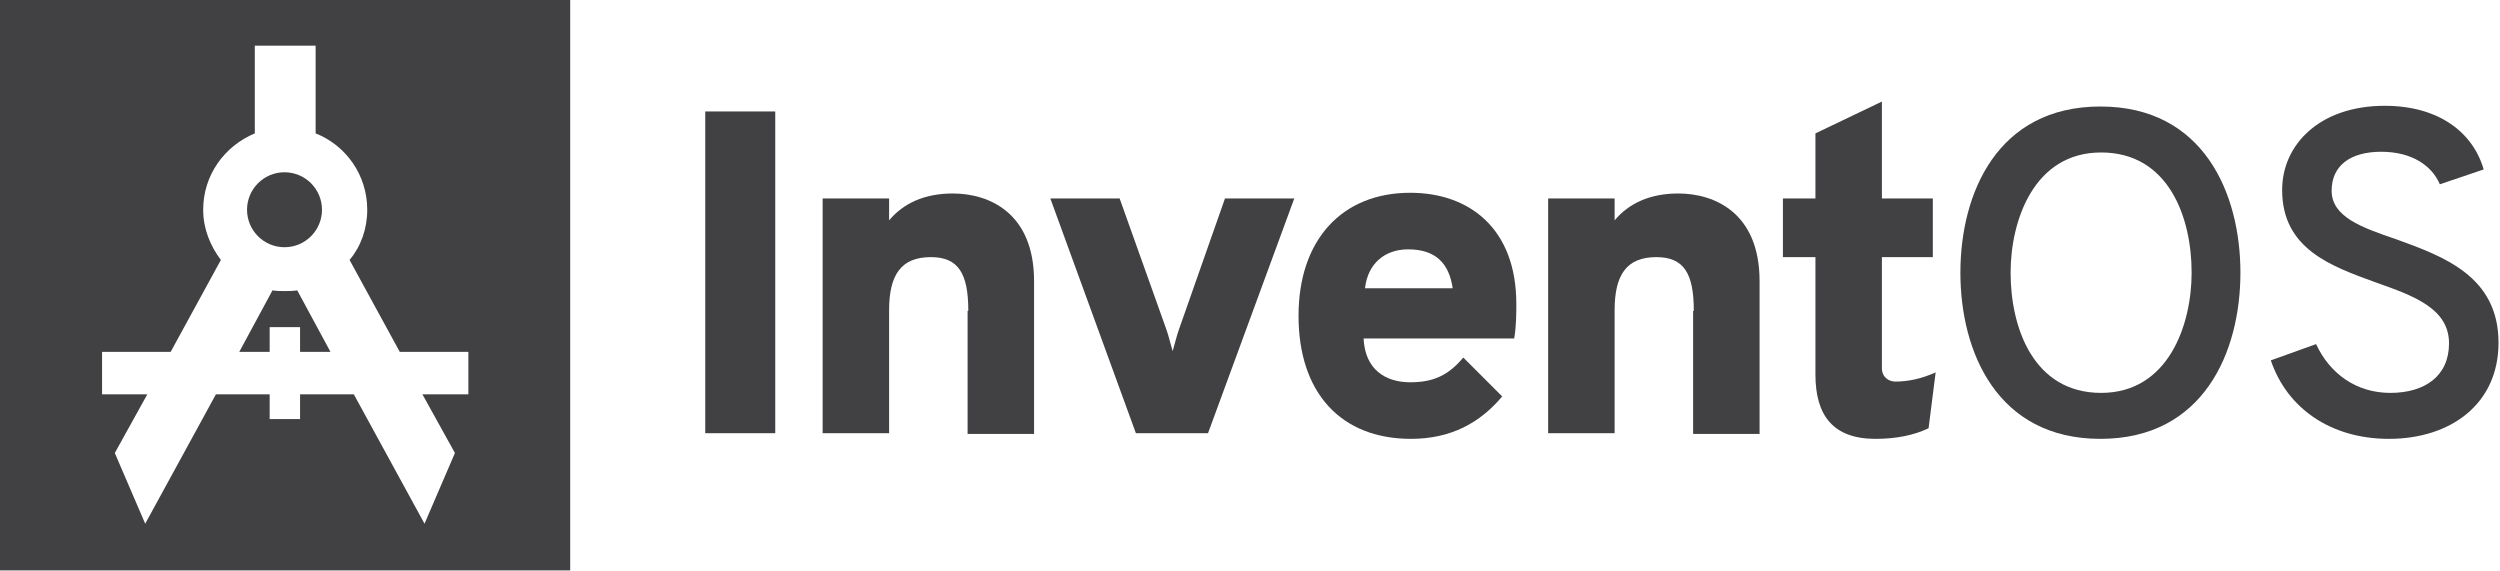
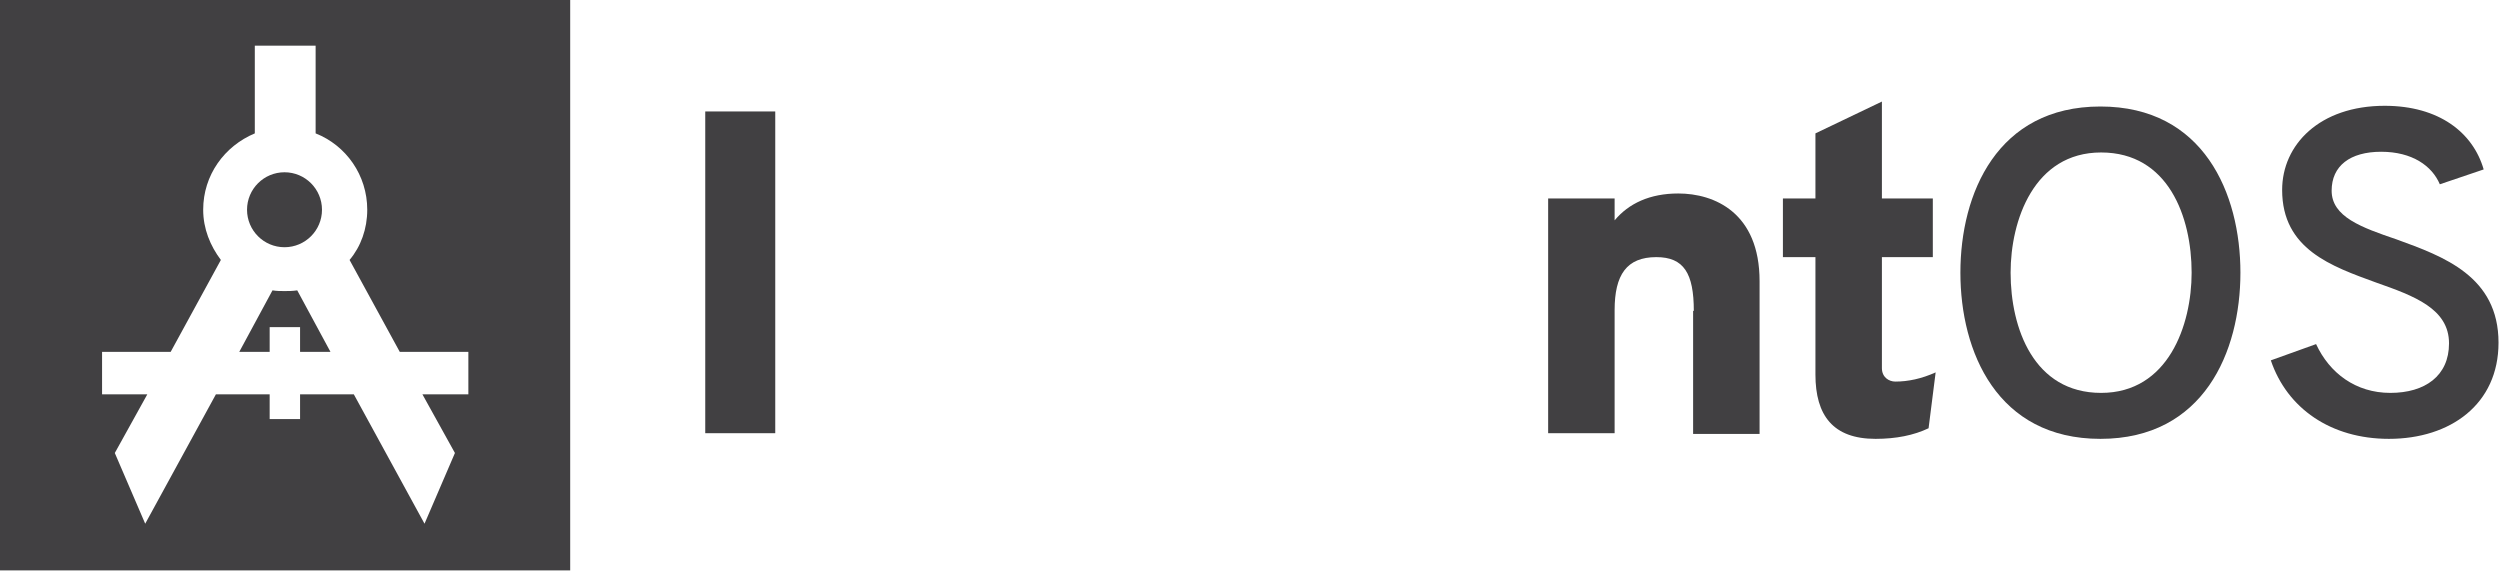
<svg xmlns="http://www.w3.org/2000/svg" xmlns:ns1="http://www.inkscape.org/namespaces/inkscape" xmlns:ns2="http://sodipodi.sourceforge.net/DTD/sodipodi-0.dtd" width="662.769" height="151.345" viewBox="0 0 175.358 40.043" version="1.1" id="svg8" ns1:version="0.92+devel unknown" ns2:docname="horizontal_grey.svg" ns1:export-filename="/home/anxhelo/Desktop/InventOS/horizontal_color.png" ns1:export-xdpi="96" ns1:export-ydpi="96">
  <defs id="defs2" />
  <ns2:namedview id="base" pagecolor="#ffffff" bordercolor="#666666" borderopacity="1.0" ns1:pageopacity="0.0" ns1:pageshadow="2" ns1:zoom="0.35" ns1:cx="-18.823426" ns1:cy="242.27686" ns1:document-units="mm" ns1:current-layer="layer1" ns1:document-rotation="0" showgrid="true" borderlayer="true" ns1:showpageshadow="false" units="px" ns1:pagecheckerboard="false" showguides="true" ns1:window-width="1366" ns1:window-height="715" ns1:window-x="0" ns1:window-y="25" ns1:window-maximized="1" fit-margin-top="0" fit-margin-left="0" fit-margin-right="0" fit-margin-bottom="0">
    <ns1:grid type="xygrid" id="grid10" originx="-94.838" originy="-121.705" />
  </ns2:namedview>
  <g ns1:label="Layer 1" ns1:groupmode="layer" id="layer1" transform="translate(-94.838,-135.252)">
    <g transform="matrix(0.496,0,0,0.496,13.313,89.204)" id="g512" style="fill-opacity:1;fill:#414042">
      <path ns1:connector-curvature="0" fill="#1C75BC" d="m 204.6,134 c -0.6,0 -1.1,0 -1.7,-0.1 l -4.7,8.7 h 4.3 v -3.5 h 4.3 v 3.5 h 4.3 l -4.7,-8.7 c -0.7,0.1 -1.2,0.1 -1.8,0.1 z" id="path506" style="fill-opacity:1;fill:#414042" />
      <circle fill="#1C75BC" cx="204.6" cy="122.5" r="5.3" id="circle508" style="fill-opacity:1;fill:#414042" />
      <path ns1:connector-curvature="0" fill="#1C75BC" d="m 164.3,92.8 v 80.7 H 245 V 92.8 Z m 66.2,55.8 h -6.4 l 4.6,8.3 -4.3,10 -10,-18.3 h -7.6 v 3.5 h -4.3 v -3.5 h -7.6 l -10,18.3 -4.3,-10 4.6,-8.3 h -6.4 v -6 h 9.7 l 7.1,-13 c -1.5,-2 -2.5,-4.4 -2.5,-7.1 0,-4.9 3,-9 7.3,-10.8 V 99.3 h 8.6 v 12.4 c 4.3,1.7 7.3,5.9 7.3,10.8 0,2.7 -0.9,5.2 -2.5,7.1 l 7.1,13 h 9.7 v 6 z" id="path510" style="fill-opacity:1;fill:#414042" />
    </g>
    <g transform="matrix(0.496,0,0,0.496,13.313,89.204)" id="g530" style="fill-opacity:1;fill:#414042">
      <path ns1:connector-curvature="0" fill="#414042" d="m 264.1,108.6 h 9.9 v 45.5 h -9.9 z" id="path514" style="fill-opacity:1;fill:#414042" />
-       <path ns1:connector-curvature="0" fill="#414042" d="m 301.3,136.8 c 0,-5.3 -1.4,-7.6 -5.3,-7.6 -4.2,0 -5.9,2.5 -5.9,7.5 v 17.4 h -9.4 v -33.2 h 9.4 v 3.1 c 2,-2.4 5,-3.8 9,-3.8 5.1,0 11.5,2.7 11.5,12.4 v 21.6 h -9.4 v -17.4 z" id="path516" style="fill-opacity:1;fill:#414042" />
-       <path ns1:connector-curvature="0" fill="#414042" d="m 312.9,120.9 h 9.8 l 6.6,18.5 c 0.3,0.8 0.6,2.1 0.9,3.1 0.3,-1 0.6,-2.3 0.9,-3.1 l 6.5,-18.5 h 9.8 l -12.2,33.2 H 325 Z" id="path518" style="fill-opacity:1;fill:#414042" />
-       <path ns1:connector-curvature="0" fill="#414042" d="m 348,137.5 c 0,-10.7 6.1,-17.4 15.8,-17.4 8.4,0 15,5.1 15,15.7 0,1.2 0,3.2 -0.3,4.9 h -21.3 c 0.2,4.4 3.1,6.2 6.6,6.2 3.3,0 5.4,-1 7.5,-3.5 l 5.5,5.5 c -3.1,3.7 -7.2,6 -12.9,6 -9.9,0 -15.9,-6.5 -15.9,-17.4 z m 21.8,-3.9 c -0.5,-3.5 -2.4,-5.5 -6.3,-5.5 -3.3,0 -5.7,2 -6.1,5.5 z" id="path520" style="fill-opacity:1;fill:#414042" />
      <path ns1:connector-curvature="0" fill="#414042" d="m 403.9,136.8 c 0,-5.3 -1.4,-7.6 -5.3,-7.6 -4.2,0 -5.9,2.5 -5.9,7.5 v 17.4 h -9.4 v -33.2 h 9.4 v 3.1 c 2,-2.4 5,-3.8 9,-3.8 5.1,0 11.5,2.7 11.5,12.4 v 21.6 h -9.4 v -17.4 z" id="path522" style="fill-opacity:1;fill:#414042" />
      <path ns1:connector-curvature="0" fill="#414042" d="m 421.1,145.8 v -16.6 h -4.6 v -8.3 h 4.6 v -9.2 l 9.4,-4.5 v 13.7 h 7.2 v 8.3 h -7.2 v 15.7 c 0,1.3 1,1.9 1.9,1.9 1.8,0 3.7,-0.4 5.7,-1.3 l -1,7.9 c -2.1,1 -4.6,1.5 -7.5,1.5 -6,0 -8.5,-3.3 -8.5,-9.1 z" id="path524" style="fill-opacity:1;fill:#414042" />
      <path ns1:connector-curvature="0" fill="#1C75BC" d="m 441.6,131.4 c 0,-11.2 5.2,-23.5 19.8,-23.5 14.6,0 19.8,12.3 19.8,23.5 0,11.2 -5.2,23.5 -19.8,23.5 -14.6,0 -19.8,-12.3 -19.8,-23.5 z m 32.7,0 c 0,-7.9 -3.3,-17 -12.8,-17 -9.5,0 -12.8,9.6 -12.8,17 0,7.9 3.3,17 12.8,17 9.5,0 12.8,-9.6 12.8,-17 z" id="path526" style="fill-opacity:1;fill:#414042" />
      <path ns1:connector-curvature="0" fill="#1C75BC" d="m 485.5,143.8 6.4,-2.3 c 1.9,4.1 5.6,6.9 10.5,6.9 4.9,0 8.3,-2.4 8.3,-7 0,-4.9 -4.9,-6.7 -10.3,-8.6 -6.3,-2.3 -13.3,-4.7 -13.3,-13.1 0,-6.4 5.3,-11.9 14.5,-11.9 7.7,0 12.5,3.8 14,9 l -6.2,2.1 c -1.1,-2.6 -3.9,-4.6 -8.3,-4.6 -4.4,0 -7,2 -7,5.5 0,3.7 4.2,5.2 9.2,6.9 6.6,2.4 14.4,5.2 14.4,14.6 0,8.7 -6.8,13.6 -15.5,13.6 -8.2,0 -14.4,-4.3 -16.7,-11.1 z" id="path528" style="fill-opacity:1;fill:#414042" />
    </g>
  </g>
</svg>